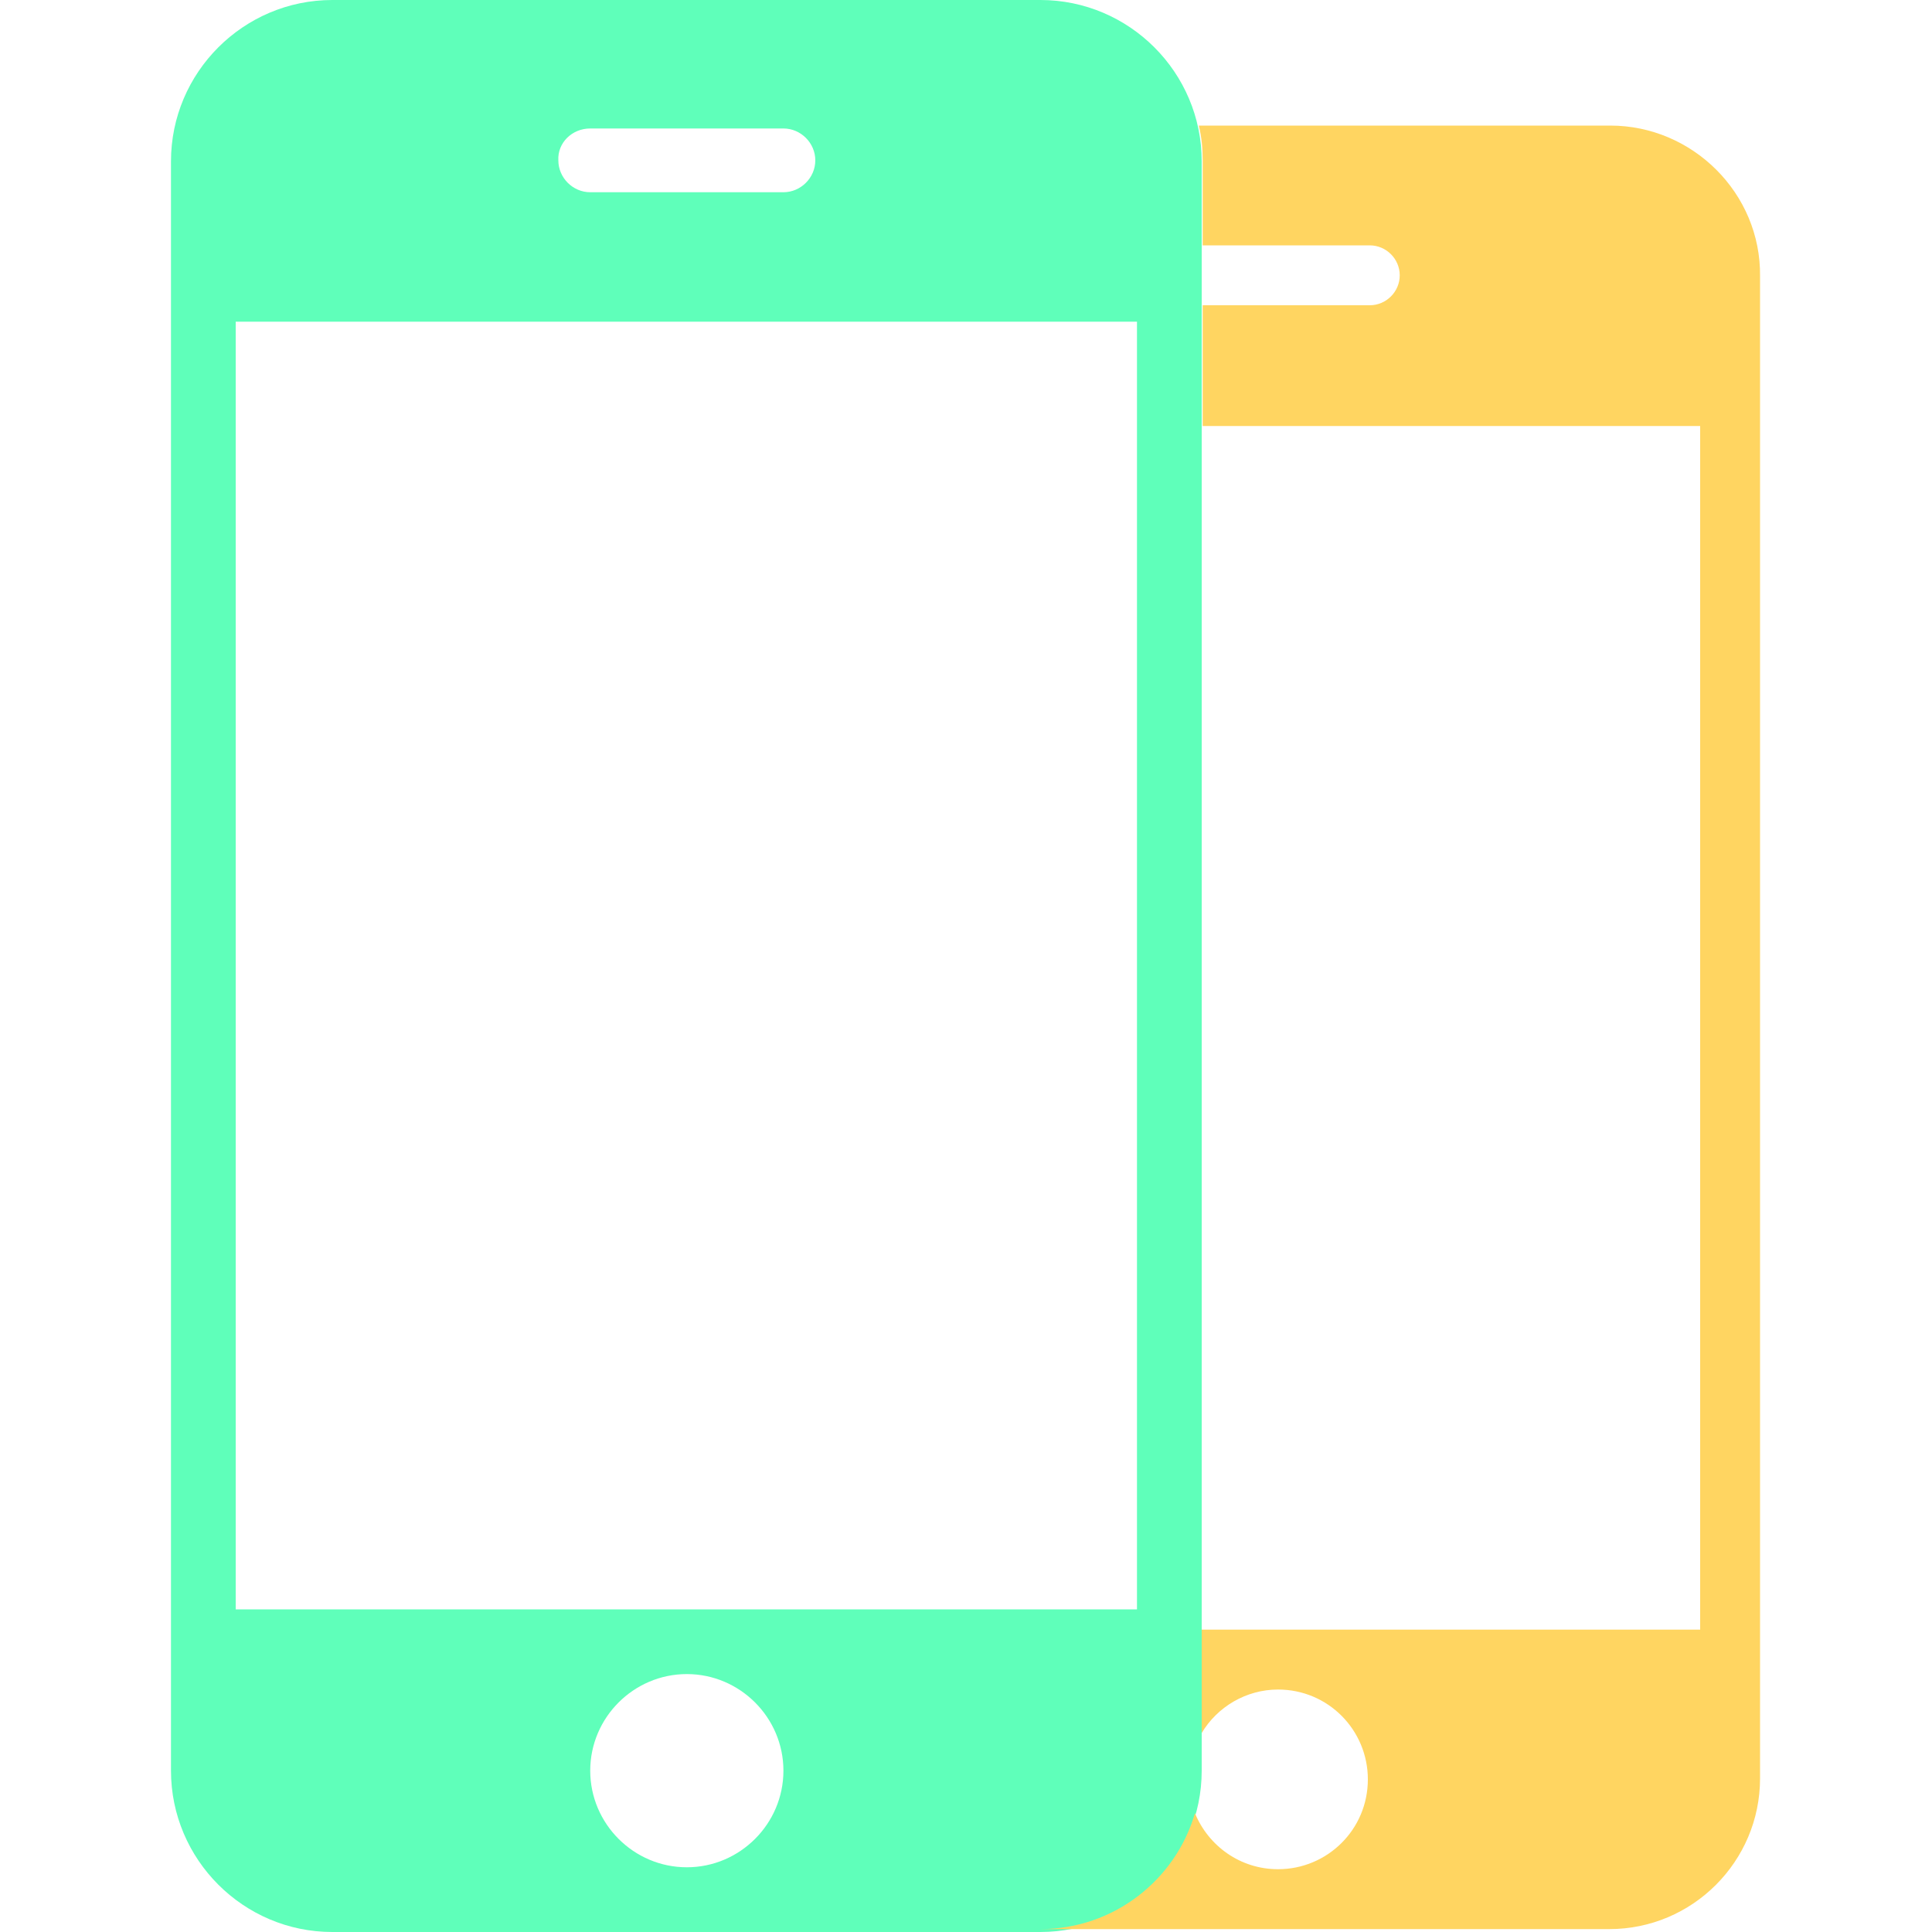
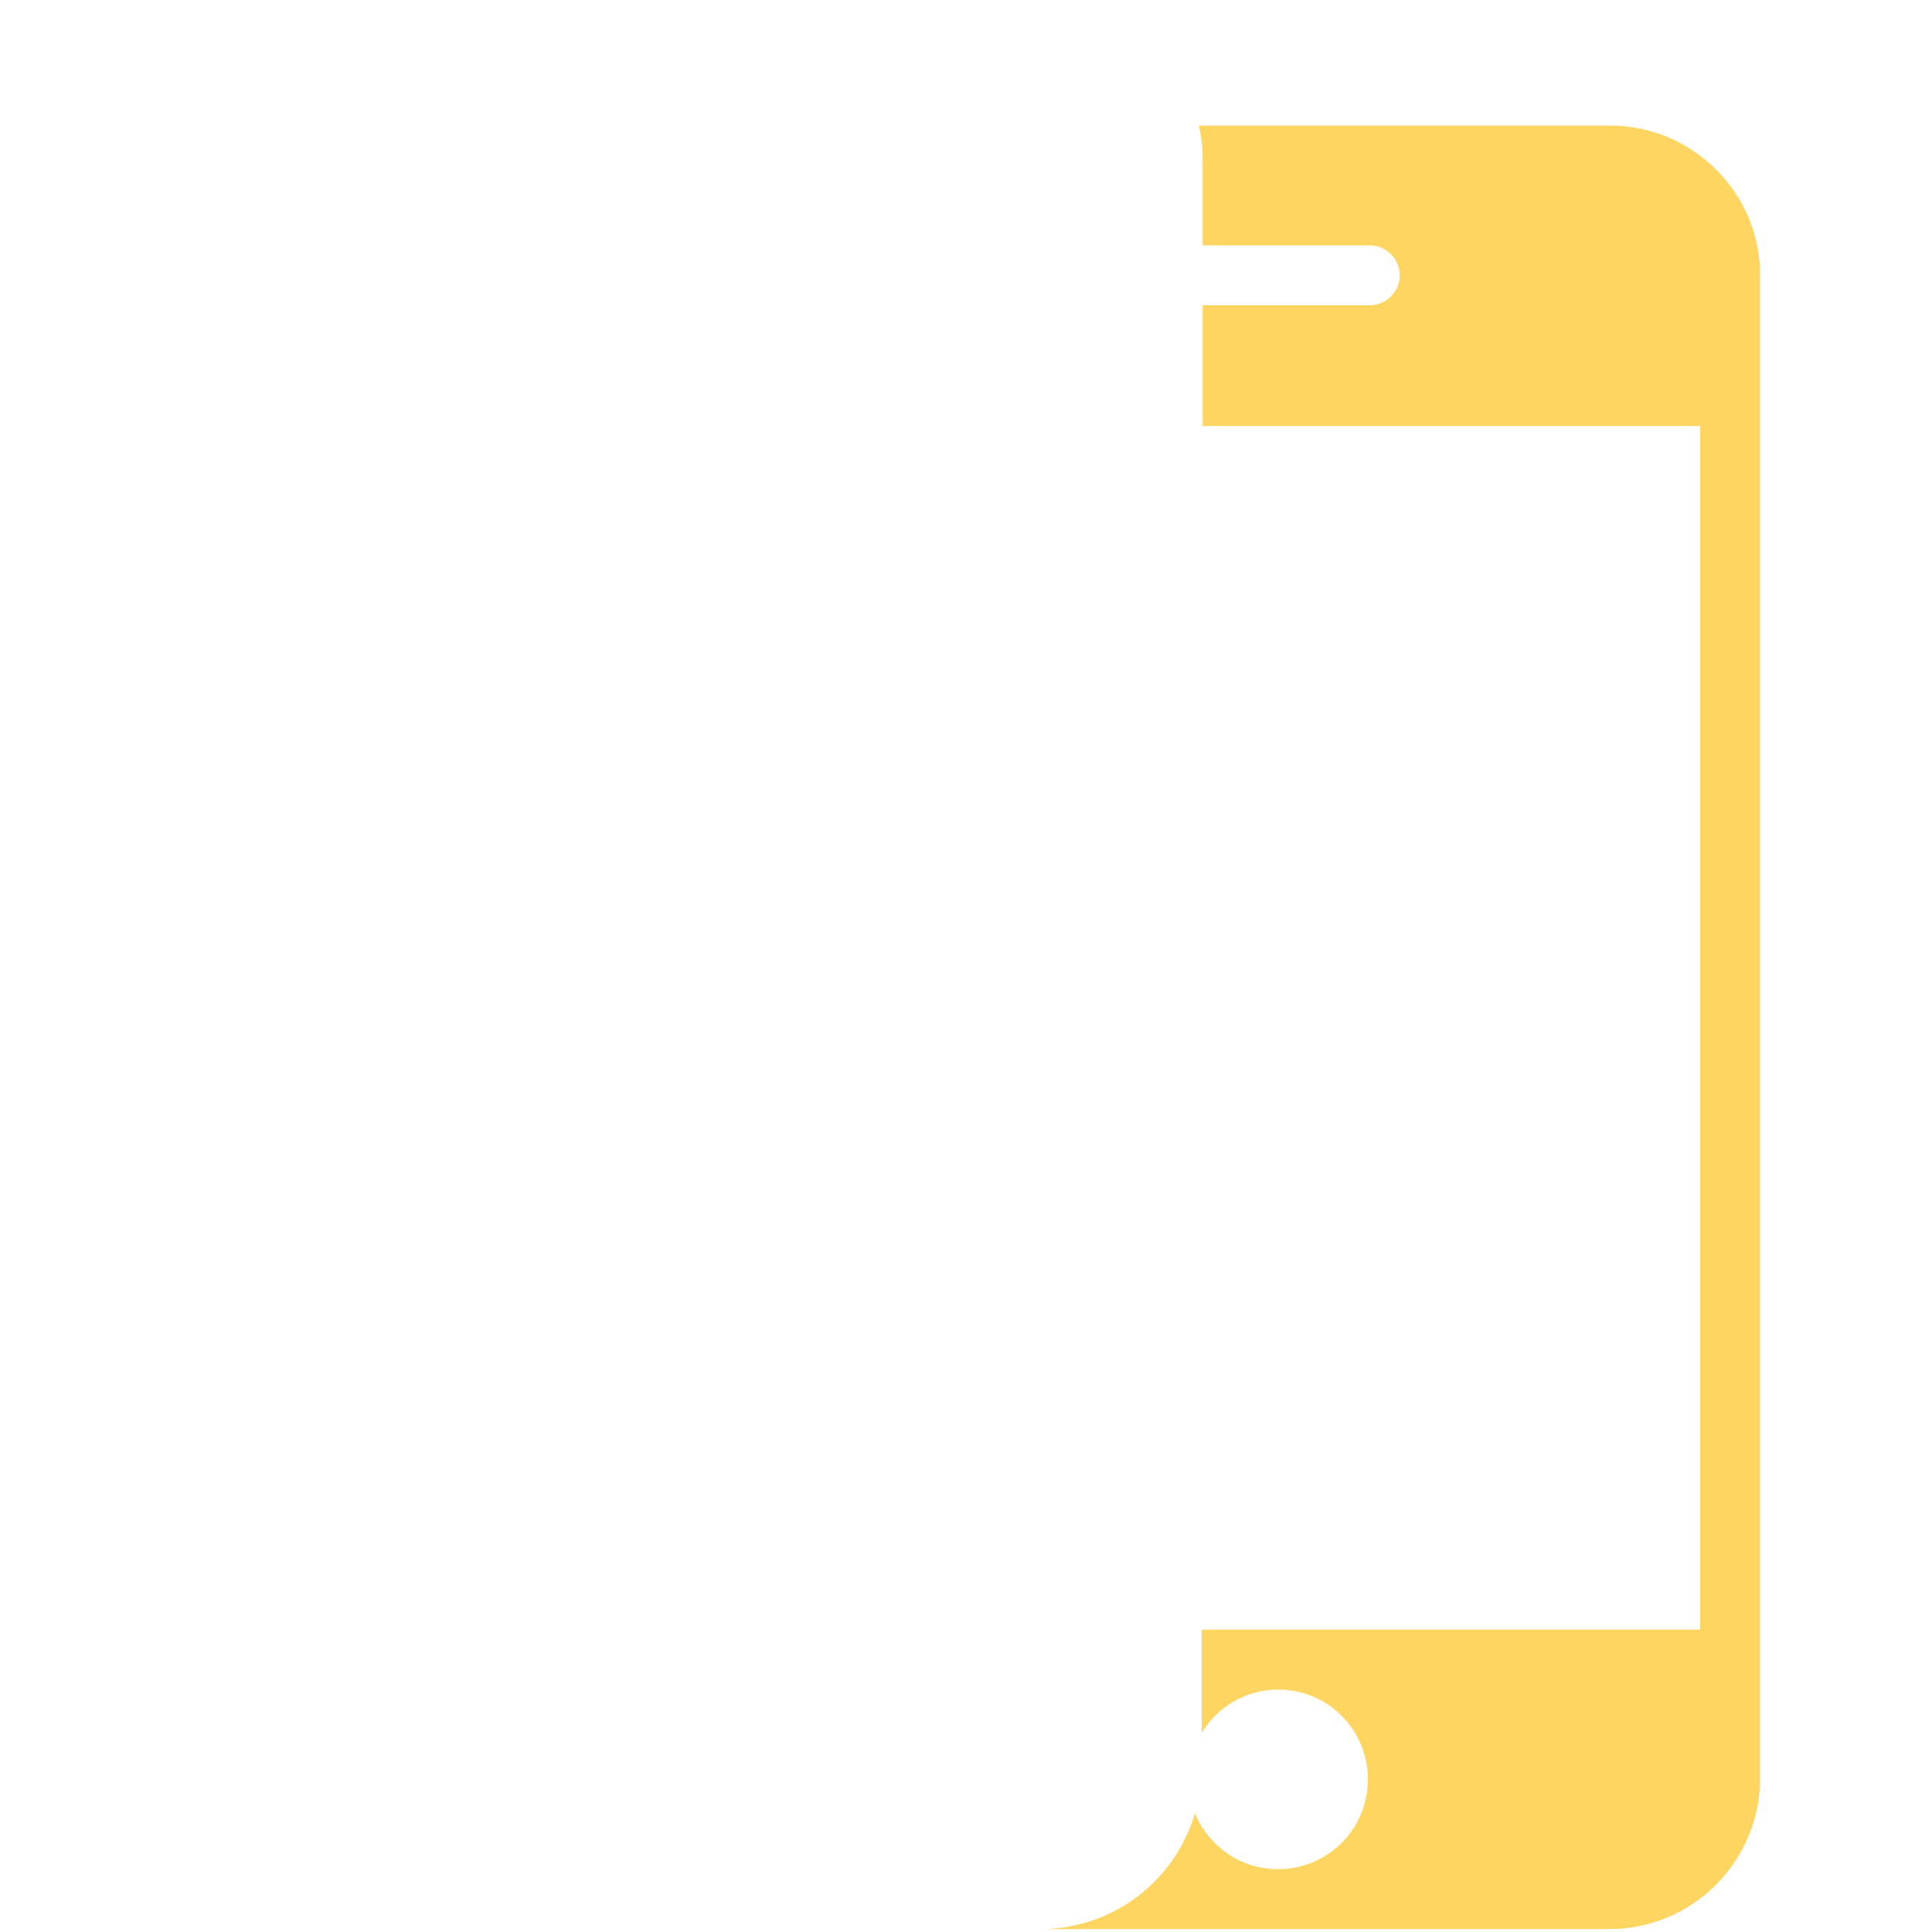
<svg xmlns="http://www.w3.org/2000/svg" width="800px" height="800px" viewBox="0 0 1024 1024" class="icon" version="1.1">
-   <path d="M551.424 0H176.128c-47.104 0-85.504 38.4-85.504 85.504v852.992c0 47.104 38.4 85.504 85.504 85.504h375.296c47.104 0 85.504-38.4 85.504-85.504V85.504c0-47.104-38.4-85.504-85.504-85.504M312.832 68.096h102.4c9.216 0 16.896 7.68 16.896 16.896 0 9.216-7.68 16.896-16.896 16.896h-102.4c-9.216 0-16.896-7.68-16.896-16.896-0.512-9.216 7.168-16.896 16.896-16.896m51.2 921.6c-28.16 0-51.2-23.04-51.2-51.2s23.04-51.2 51.2-51.2 51.2 23.04 51.2 51.2-23.04 51.2-51.2 51.2m238.592-136.704H124.928V170.496h477.696v682.496z" fill="#5FFFBA" />
  <path d="M853.504 66.56h-218.112c1.536 6.144 2.048 12.288 2.048 18.432v45.056h88.576c8.704 0 15.872 7.168 15.872 15.872 0 8.704-7.168 15.872-15.872 15.872h-88.576v64H901.12v637.952h-264.192v54.784c8.192-13.824 23.552-23.04 40.448-23.04 26.624 0 47.616 21.504 47.616 47.616 0 26.624-21.504 47.616-47.616 47.616-19.968 0-36.864-12.288-44.032-29.696-10.24 35.328-43.008 61.44-81.92 61.44h301.568c44.032 0 79.872-35.84 79.872-79.872V146.432c0.512-44.032-35.84-79.872-79.36-79.872z" fill="#FFD561" />
</svg>